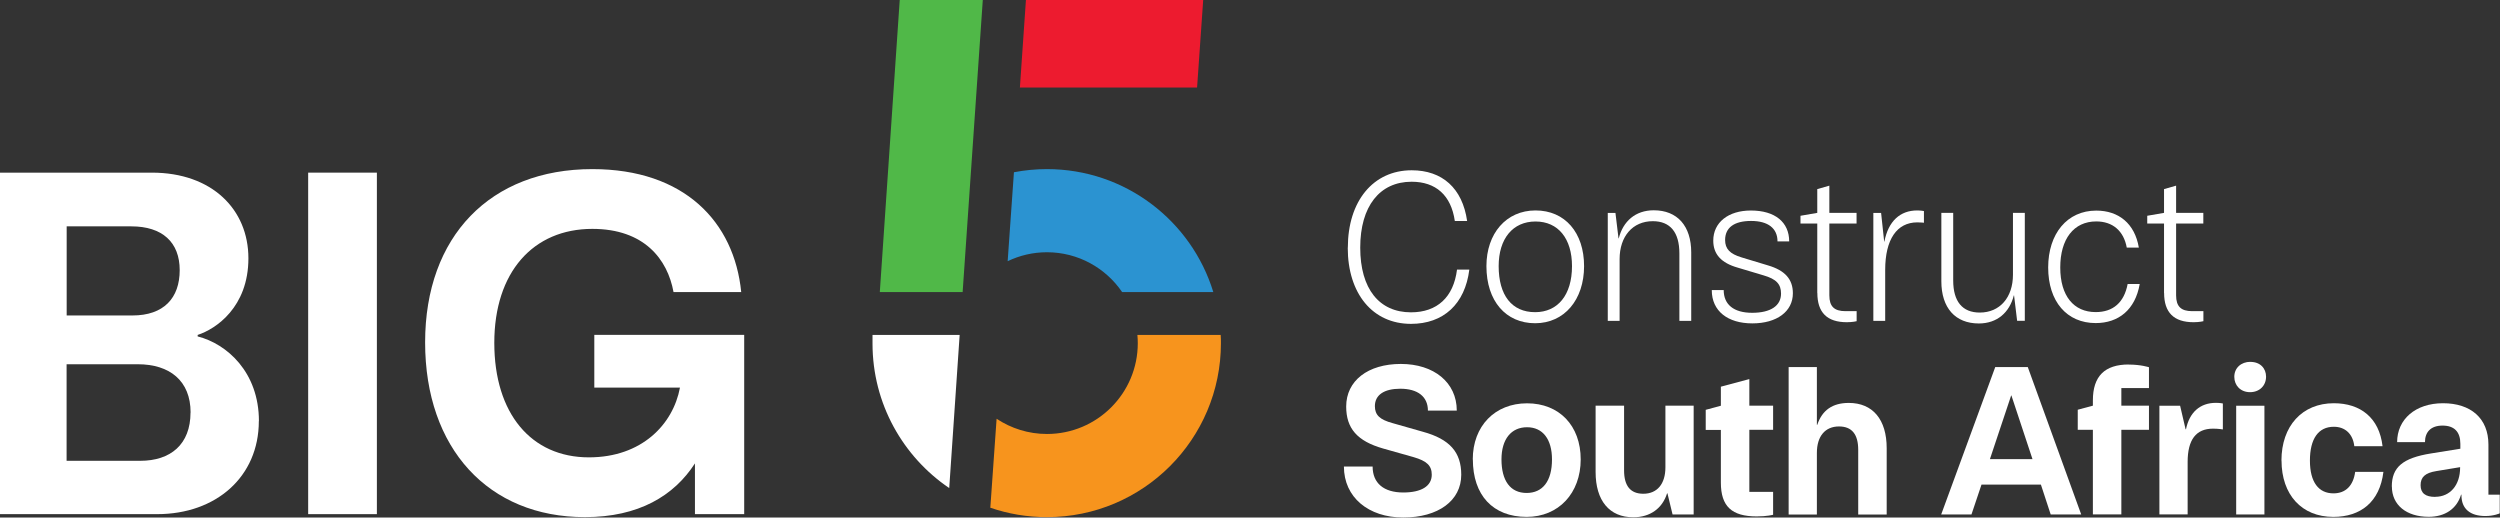
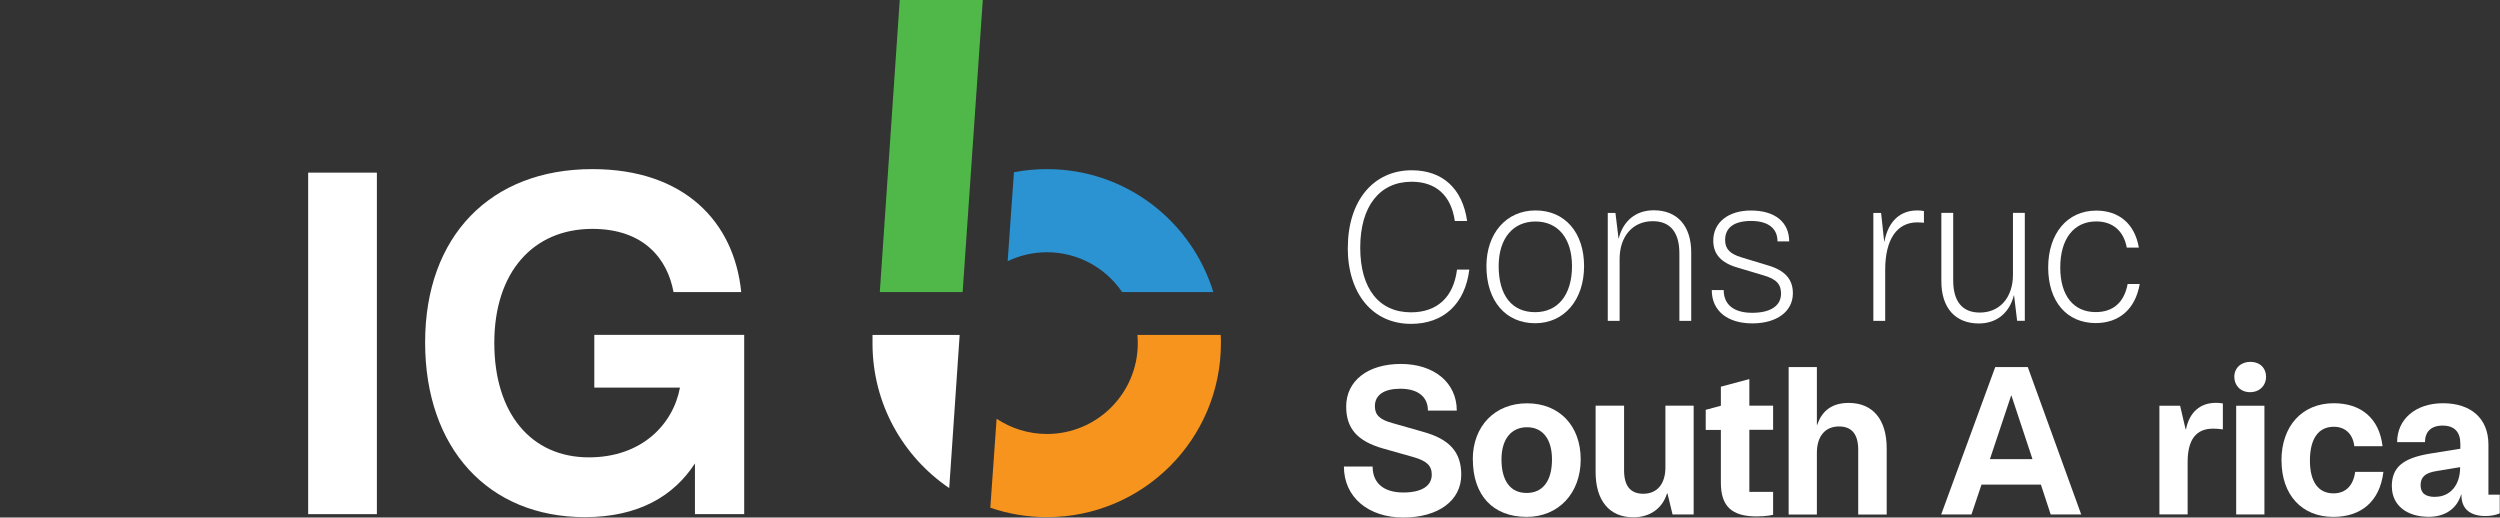
<svg xmlns="http://www.w3.org/2000/svg" width="314" height="65" viewBox="0 0 314 65" fill="none">
  <rect x="0" y="0" width="314" height="65" fill="#333333" stroke="none" />
  <path d="M120.907 36.687L123.439 0H113.006L110.504 36.687H120.907Z" fill="#50B848" />
  <path d="M119.223 61.296L120.533 42.066H109.588V43.149C109.588 50.696 113.41 57.355 119.213 61.296" fill="white" />
-   <path d="M128.857 0L128.099 10.994H150.353L151.122 0H128.857Z" fill="#ED1B2F" />
-   <path d="M32.51 52.883C32.51 59.887 27.131 64.576 19.752 64.576H0V21.683H19.072C26.638 21.683 31.2 26.313 31.2 32.441C31.2 38.569 27.131 41.317 24.826 42.066V42.253C28.51 43.189 32.52 46.755 32.52 52.883H32.51ZM16.501 28.431H8.374V39.623H16.629C20.57 39.623 22.57 37.436 22.57 33.929C22.57 30.422 20.383 28.431 16.501 28.431ZM23.939 51.819C23.939 47.819 21.309 45.75 17.309 45.75H8.364V57.877H17.614C21.427 57.877 23.929 55.819 23.929 51.809L23.939 51.819Z" fill="white" />
+   <path d="M128.857 0H150.353L151.122 0H128.857Z" fill="#ED1B2F" />
  <path d="M38.706 21.683H47.336V64.576H38.706V21.683Z" fill="white" />
  <path d="M93.471 42.066V64.577H87.285V58.203C84.654 62.271 80.221 64.951 73.463 64.951C61.336 64.951 53.395 56.321 53.395 43.002C53.395 29.683 61.582 21.24 74.399 21.24C85.965 21.24 92.22 27.87 93.097 36.687H84.595C83.846 32.559 80.911 28.747 74.399 28.747C66.961 28.747 62.084 34.185 62.084 43.061C62.084 51.937 66.715 57.444 73.965 57.444C80.595 57.444 84.536 53.316 85.403 48.686H74.645V42.056H93.461L93.471 42.066Z" fill="white" />
  <path d="M140.935 36.687H152.392C149.653 27.742 141.339 21.24 131.497 21.24C130.078 21.24 128.689 21.378 127.35 21.634L126.562 32.806C128.059 32.086 129.724 31.682 131.497 31.682C135.418 31.682 138.876 33.663 140.935 36.677V36.687Z" fill="#2B93D1" />
  <path d="M153.328 42.066H142.856C142.886 42.41 142.906 42.745 142.906 43.1C142.906 49.395 137.802 54.508 131.498 54.508C129.163 54.508 126.986 53.799 125.173 52.597L124.385 63.769C126.611 64.537 129.005 64.951 131.498 64.951C143.566 64.951 153.348 55.168 153.348 43.1C153.348 42.755 153.348 42.41 153.319 42.066H153.328Z" fill="#F7941D" />
  <path d="M169.288 31.111C169.288 25.249 172.48 21.387 177.307 21.387C181.139 21.387 183.681 23.624 184.272 27.761H182.726C182.263 24.52 180.332 22.826 177.297 22.826C173.288 22.826 170.845 25.909 170.845 31.101C170.845 36.293 173.239 39.228 177.219 39.228C180.509 39.228 182.568 37.327 183.001 33.859H184.548C184.006 38.204 181.287 40.677 177.219 40.677C172.411 40.677 169.278 36.894 169.278 31.111H169.288Z" fill="white" />
  <path d="M186.695 33.426C186.695 29.337 189.168 26.431 192.862 26.431C196.557 26.431 198.96 29.209 198.96 33.426C198.96 37.642 196.488 40.598 192.813 40.598C189.138 40.598 186.695 37.82 186.695 33.426ZM192.813 39.209C195.64 39.209 197.443 37.071 197.443 33.426C197.443 29.978 195.719 27.82 192.862 27.82C190.005 27.82 188.232 29.978 188.232 33.426C188.232 37.081 189.877 39.209 192.813 39.209Z" fill="white" />
  <path d="M201.926 26.747H202.901L203.285 29.939H203.315C203.857 27.781 205.423 26.412 207.709 26.412C210.664 26.412 212.418 28.363 212.418 31.712V40.302H210.93V31.82C210.93 29.17 209.777 27.781 207.59 27.781C205.068 27.781 203.423 29.683 203.423 32.539V40.302H201.936V26.757L201.926 26.747Z" fill="white" />
  <path d="M215.009 36.431H216.496C216.496 38.253 217.757 39.288 220.073 39.288C222.388 39.288 223.698 38.411 223.698 36.874C223.698 35.692 223.107 35.051 221.511 34.588L218.25 33.613C216.171 33.022 215.186 31.919 215.186 30.224C215.186 27.939 217.068 26.441 219.915 26.441C222.949 26.441 224.722 27.909 224.722 30.323H223.255C223.255 28.677 222.072 27.751 219.935 27.751C217.797 27.751 216.674 28.599 216.674 30.145C216.674 31.249 217.265 31.889 218.752 32.332L222.072 33.337C224.181 33.958 225.185 35.061 225.185 36.834C225.185 39.12 223.176 40.617 220.092 40.617C217.009 40.617 214.999 39.071 214.999 36.45L215.009 36.431Z" fill="white" />
-   <path d="M228.249 36.795V28.077H226.141V27.101L228.249 26.737V23.752L229.766 23.318V26.737H233.184V28.077H229.766V37.101C229.766 38.49 230.387 39.081 231.776 39.081H233.194V40.342C233.194 40.342 232.702 40.47 231.963 40.47C229.49 40.47 228.259 39.258 228.259 36.795H228.249Z" fill="white" />
  <path d="M235.292 26.747H236.267L236.652 30.342H236.681C237.174 27.771 238.661 26.431 240.799 26.431C241.292 26.431 241.646 26.51 241.646 26.51V27.978C241.646 27.978 241.311 27.929 240.819 27.929C238.247 27.929 236.78 30.067 236.78 33.899V40.302H235.292V26.756V26.747Z" fill="white" />
  <path d="M254.326 40.292H253.351L252.966 37.101H252.937C252.395 39.258 250.829 40.627 248.543 40.627C245.588 40.627 243.834 38.677 243.834 35.327V26.737H245.322V35.219C245.322 37.869 246.474 39.258 248.661 39.258C251.183 39.258 252.828 37.357 252.828 34.5V26.737H254.316V40.283L254.326 40.292Z" fill="white" />
  <path d="M257.251 33.603C257.251 29.337 259.645 26.451 263.29 26.451C266.098 26.451 268.127 28.067 268.639 31.101H267.122C266.738 28.993 265.349 27.811 263.29 27.811C260.463 27.811 258.768 30.017 258.768 33.593C258.768 37.169 260.463 39.199 263.221 39.199C265.408 39.199 266.797 37.987 267.231 35.672H268.748C268.186 38.913 266.078 40.578 263.221 40.578C259.596 40.578 257.251 37.879 257.251 33.584V33.603Z" fill="white" />
-   <path d="M271.802 36.795V28.077H269.693V27.101L271.802 26.737V23.752L273.319 23.318V26.737H276.737V28.077H273.319V37.101C273.319 38.49 273.939 39.081 275.328 39.081H276.747V40.342C276.747 40.342 276.254 40.47 275.516 40.47C273.043 40.47 271.811 39.258 271.811 36.795H271.802Z" fill="white" />
  <path d="M168.805 58.596H172.401C172.401 60.675 173.79 61.857 176.252 61.857C178.518 61.857 179.829 61.059 179.829 59.621C179.829 58.488 179.208 57.897 177.543 57.414L173.711 56.331C170.47 55.404 169.081 53.809 169.081 51.06C169.081 47.819 171.809 45.711 175.947 45.711C180.085 45.711 182.971 48.026 182.971 51.572H179.346C179.346 49.829 178.085 48.824 175.878 48.824C173.868 48.824 172.686 49.592 172.686 51.011C172.686 52.114 173.277 52.705 174.923 53.149L178.725 54.232C182.094 55.158 183.533 56.803 183.533 59.631C183.533 62.892 180.627 65 176.252 65C171.878 65 168.795 62.458 168.795 58.596H168.805Z" fill="white" />
  <path d="M184.98 57.7C184.98 53.513 187.759 50.656 191.798 50.656C195.837 50.656 198.536 53.454 198.536 57.7C198.536 61.946 195.758 64.921 191.748 64.921C187.502 64.921 184.99 62.192 184.99 57.7H184.98ZM191.739 61.916C193.748 61.916 194.93 60.449 194.93 57.7C194.93 55.178 193.778 53.661 191.798 53.661C189.818 53.661 188.586 55.148 188.586 57.7C188.586 60.37 189.689 61.916 191.748 61.916H191.739Z" fill="white" />
  <path d="M212.723 64.616H210.073L209.432 61.966H209.383C208.792 63.867 207.245 64.97 205.137 64.97C202.152 64.97 200.408 62.892 200.408 59.286V50.952H203.984V59.079C203.984 61.03 204.782 62.015 206.398 62.015C208.142 62.015 209.176 60.784 209.176 58.695V50.952H212.723V64.606V64.616Z" fill="white" />
  <path d="M216.141 60.626V53.996H214.239V51.474L216.141 50.961V48.568L219.717 47.612V50.952H222.702V53.986H219.717V61.778H222.702V64.655C222.702 64.655 221.933 64.862 220.643 64.862C217.51 64.862 216.141 63.601 216.141 60.616V60.626Z" fill="white" />
  <path d="M224.653 46.105H228.2V53.356H228.249C228.87 51.504 230.18 50.607 232.209 50.607C235.214 50.607 236.968 52.686 236.968 56.291V64.626H233.392V56.498C233.392 54.548 232.594 53.562 230.978 53.562C229.234 53.562 228.2 54.794 228.2 56.883V64.626H224.653V46.115V46.105Z" fill="white" />
  <path d="M250.602 46.105H254.69L261.399 64.616H257.567L256.336 60.862H248.878L247.617 64.616H243.814L250.602 46.105ZM255.282 57.671L252.632 49.671H252.602L249.932 57.671H255.282Z" fill="white" />
-   <path d="M267.368 45.79C268.915 45.79 269.91 46.125 269.91 46.125V48.745H266.442V50.952H269.91V53.986H266.442V64.606H262.866V53.986H260.965V51.464L262.866 50.952V50.282C262.866 47.248 264.354 45.78 267.368 45.78V45.79Z" fill="white" />
  <path d="M271.221 50.962H273.822L274.511 53.917H274.56C274.994 51.779 276.334 50.597 278.314 50.597C278.856 50.597 279.191 50.676 279.191 50.676V53.937C279.191 53.937 278.649 53.838 277.959 53.838C275.821 53.838 274.767 55.227 274.767 58.025V64.606H271.221V50.952V50.962Z" fill="white" />
  <path d="M282.667 45.455C283.899 45.455 284.618 46.282 284.618 47.307C284.618 48.44 283.79 49.257 282.608 49.257C281.426 49.257 280.628 48.43 280.628 47.326C280.628 46.223 281.475 45.445 282.657 45.445L282.667 45.455ZM280.864 50.962H284.411V64.616H280.864V50.962Z" fill="white" />
  <path d="M286.55 57.848C286.55 53.503 289.151 50.646 293.131 50.646C296.47 50.646 298.835 52.469 299.248 56.045H295.702C295.525 54.498 294.549 53.602 293.131 53.602C291.18 53.602 290.126 55.119 290.126 57.848C290.126 60.577 291.229 61.966 293.081 61.966C294.628 61.966 295.574 60.99 295.81 59.266H299.357C298.894 63.069 296.48 64.921 293.062 64.921C289.101 64.921 286.56 62.143 286.56 57.848H286.55Z" fill="white" />
  <path d="M300.41 61.118C300.41 58.705 301.75 57.523 305.346 56.951L309.02 56.36V55.74C309.02 54.252 308.272 53.454 306.784 53.454C305.296 53.454 304.577 54.282 304.577 55.533H301.08C301.08 52.676 303.366 50.646 306.843 50.646C310.321 50.646 312.547 52.528 312.547 55.838V62.133H313.966V64.478C313.966 64.478 313.247 64.813 312.163 64.813C310.232 64.813 309.158 63.887 309.158 62.212V62.133H309.109C308.567 63.906 307.099 64.911 305.05 64.911C302.243 64.911 300.42 63.424 300.42 61.109L300.41 61.118ZM305.858 62.399C307.759 62.399 308.991 60.912 308.991 58.725V58.675L306.006 59.168C304.587 59.395 304.026 59.936 304.026 60.941C304.026 61.946 304.646 62.409 305.848 62.409L305.858 62.399Z" fill="white" />
</svg>